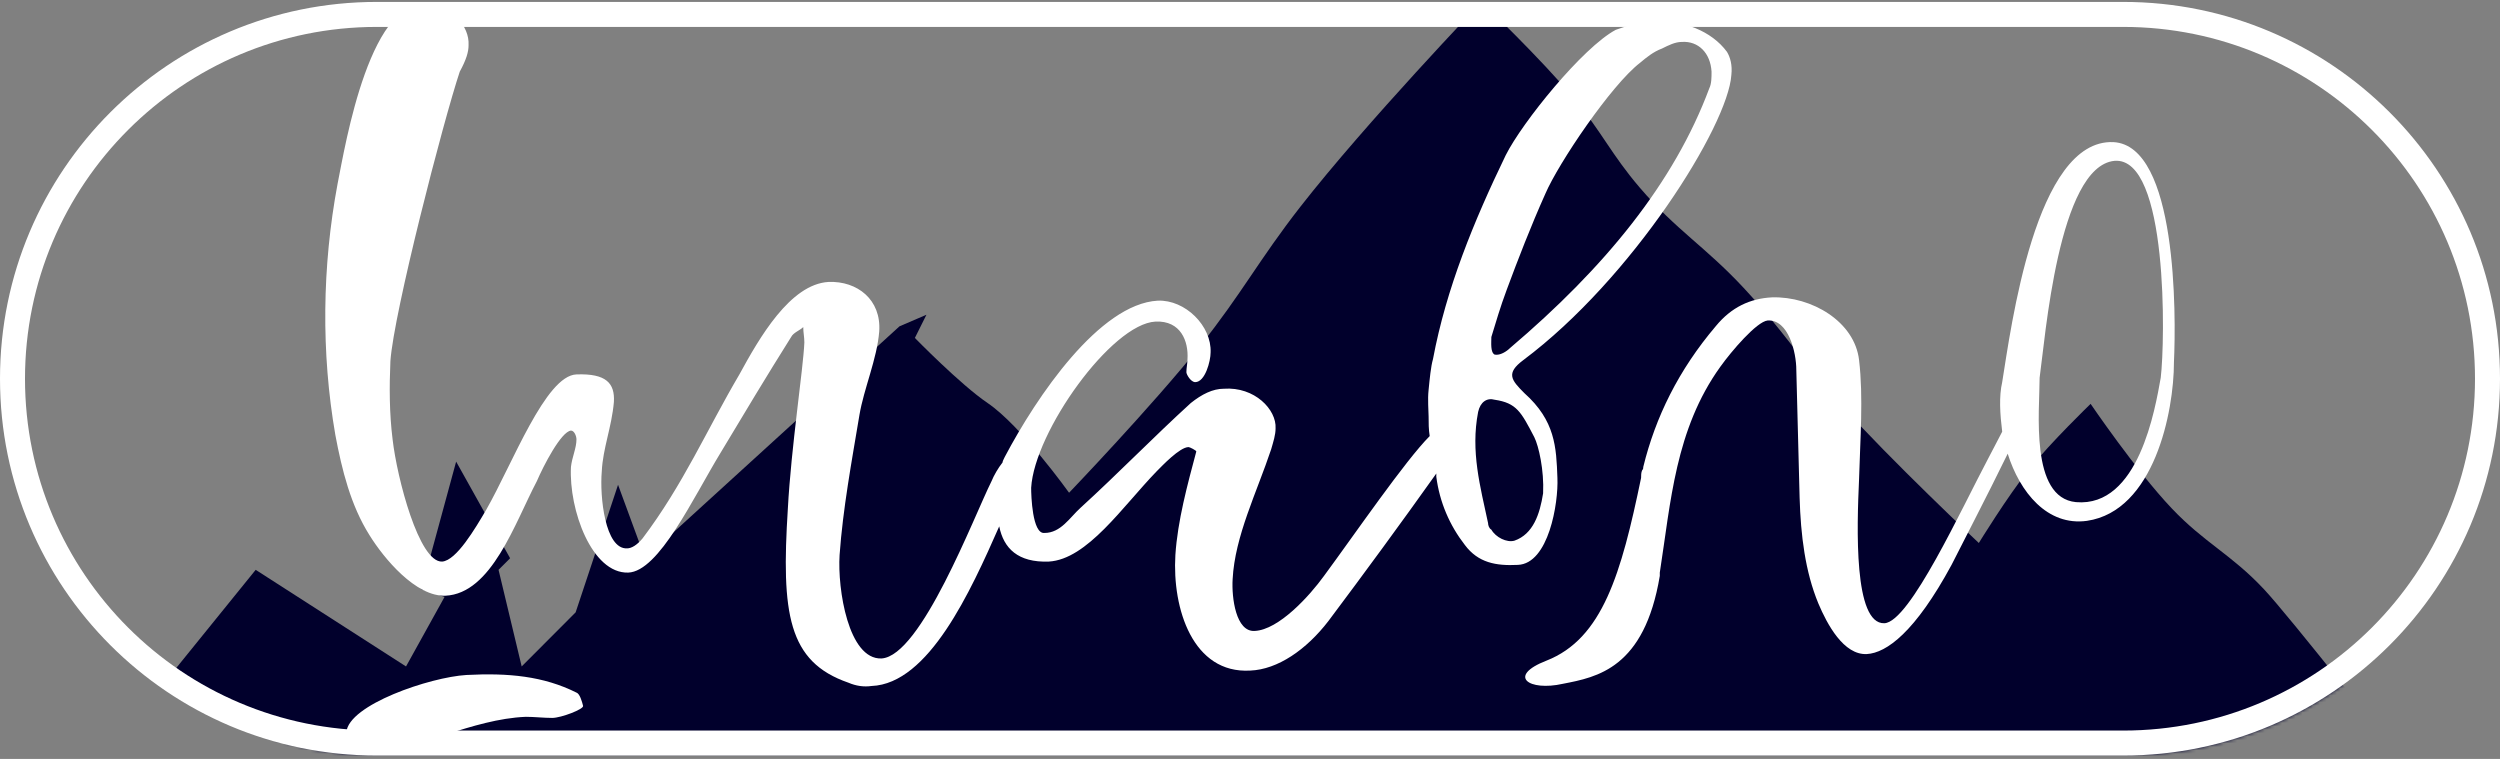
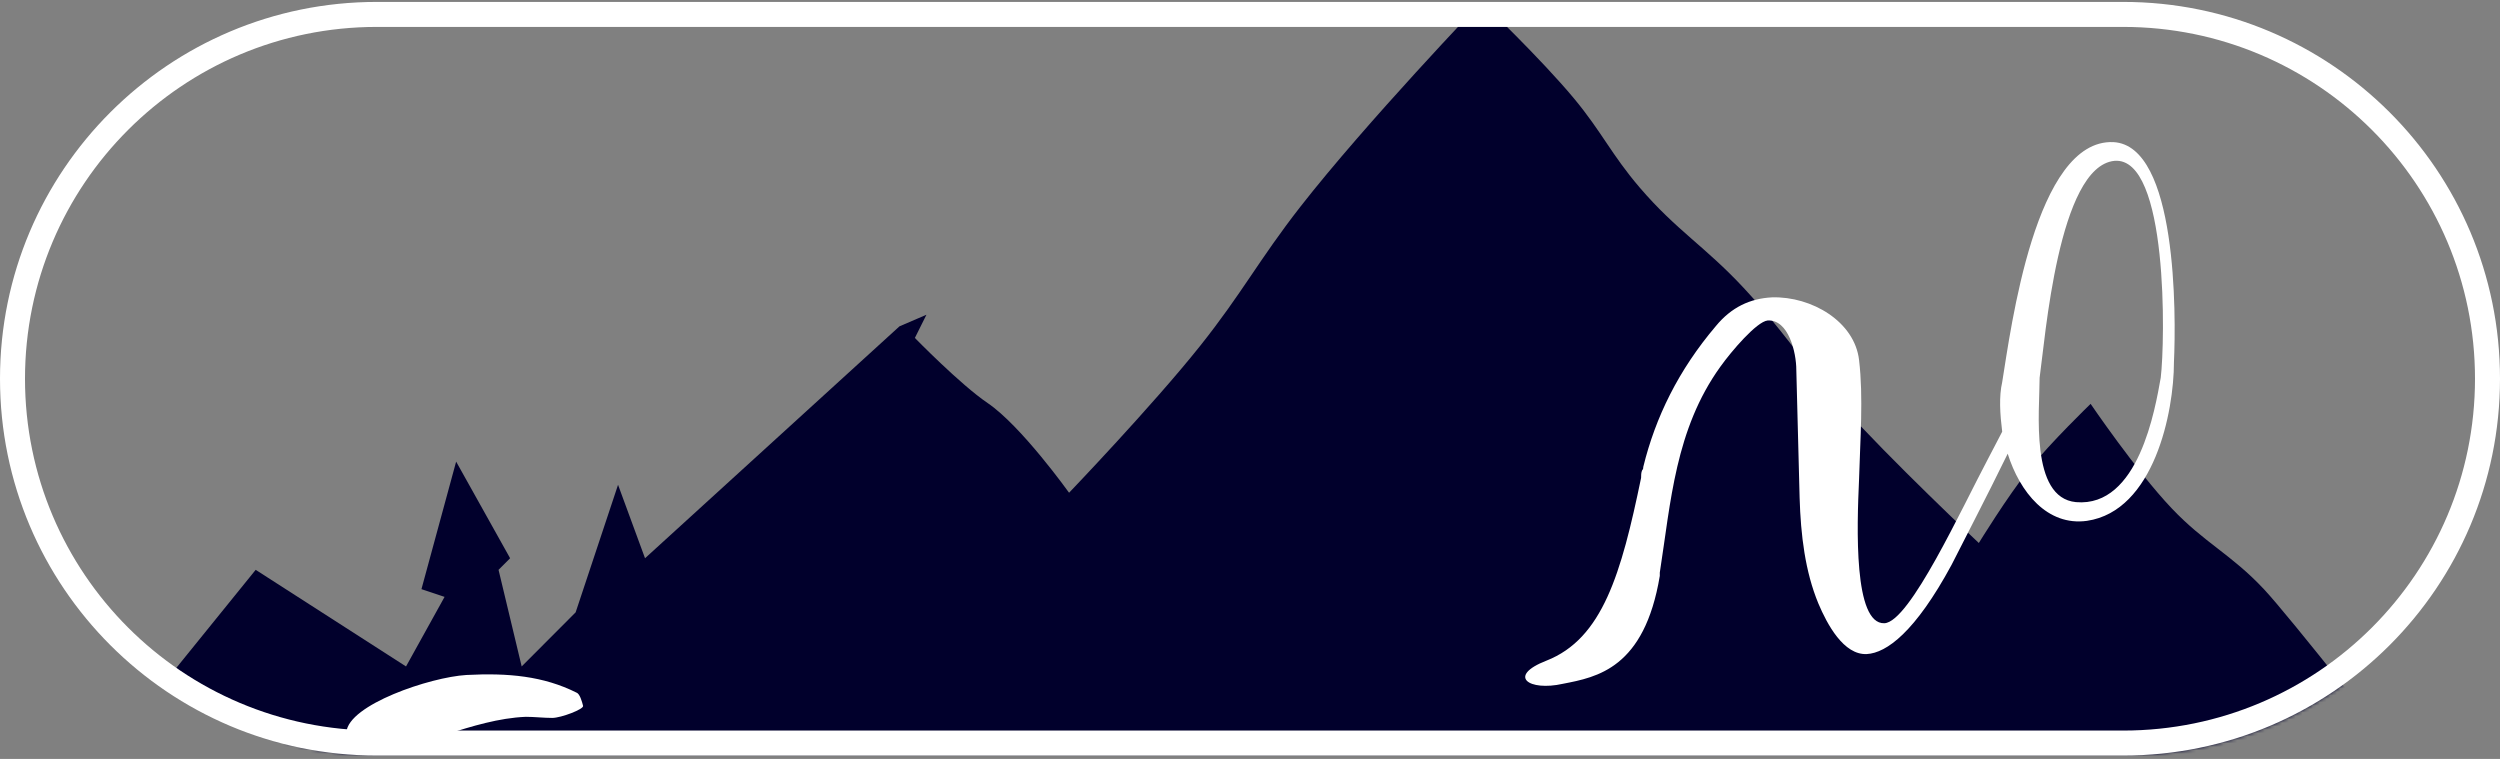
<svg xmlns="http://www.w3.org/2000/svg" width="728" height="221" viewBox="0 0 728 221" fill="none">
  <rect x="0" y="0" width="728" height="221" fill="#808080" stroke="none" />
  <mask id="mask0_110_3918" style="mask-type:alpha" maskUnits="userSpaceOnUse" x="0" y="0" width="728" height="221">
    <rect y="0.557" width="728" height="219.462" rx="109.731" fill="#D9D9D9" />
  </mask>
  <g mask="url(#mask0_110_3918)">
    <path d="M74.456 165.934L30.677 220.019H677.263H698.502C698.502 220.019 666.986 179.833 659.303 171.625C649.736 161.404 641.991 158.151 632.362 147.991C622.033 137.092 608.788 117.603 608.788 117.603C608.788 117.603 597.239 128.739 590.827 136.736C584.505 144.623 576.234 158.12 576.234 158.12C576.234 158.12 550.774 134.217 535.823 117.603C524.354 104.861 519.436 96.391 507.759 83.84C496.551 71.793 488.15 67.082 477.45 54.578C469.286 45.038 466.392 38.351 458.367 28.693C448.643 16.991 431.426 0.557 431.426 0.557C431.426 0.557 397.804 35.687 378.666 60.206C366.669 75.576 361.631 85.473 349.48 100.722C335.527 118.231 311.313 143.489 311.313 143.489C311.313 143.489 297.412 124.02 287.601 117.368C279.628 111.962 266.412 98.407 266.412 98.407L269.779 91.655L261.921 95.031L187.833 162.558L179.975 141.174L167.627 178.314L151.912 194.07L145.176 165.934L148.544 162.558L132.828 134.422L122.726 171.561L129.461 173.812L118.235 194.07L74.456 165.934Z" fill="#01002C" />
  </g>
  <path fill-rule="evenodd" clip-rule="evenodd" d="M618.269 7.837H109.731C53.149 7.837 7.28 53.706 7.28 110.288C7.28 166.87 53.149 212.739 109.731 212.739H618.269C674.851 212.739 720.72 166.87 720.72 110.288C720.72 53.706 674.851 7.837 618.269 7.837ZM109.731 0.557C49.128 0.557 0 49.685 0 110.288C0 170.891 49.128 220.019 109.731 220.019H618.269C678.872 220.019 728 170.891 728 110.288C728 49.685 678.872 0.557 618.269 0.557H109.731Z" fill="white" />
-   <path d="M453.519 139.168C453.198 130.191 452.878 122.497 443.901 114.482C440.054 110.634 438.451 108.711 443.58 104.864C475.32 81.139 503.212 36.576 504.173 21.828C504.494 18.943 503.853 16.699 502.891 15.096C498.403 9.005 490.067 5.799 481.411 6.119C477.564 6.44 474.037 7.402 470.511 8.684C460.893 13.813 443.26 35.614 438.451 45.232C429.153 64.468 421.138 84.025 417.291 104.543C416.65 106.787 416.329 110.314 416.009 113.52C415.688 116.405 416.009 119.611 416.009 121.214C416.009 123.138 416.009 125.061 416.329 126.985C409.276 134.038 394.529 155.518 385.552 167.701C381.384 173.472 372.407 183.41 365.354 183.731C359.904 184.052 358.622 174.113 358.942 168.663C359.583 156.159 365.995 143.335 370.163 130.832C370.804 128.588 371.446 126.664 371.446 124.741C371.766 119.291 365.354 112.558 356.377 113.199C353.171 113.199 349.965 114.802 346.759 117.367C335.859 127.306 325.6 137.885 314.7 147.824C311.494 150.709 308.929 155.198 304.12 155.198C300.593 155.518 300.273 144.297 300.273 142.053C301.234 125.703 323.676 94.284 336.5 93.643C343.874 93.322 346.118 99.413 345.798 104.543C345.798 105.825 345.477 107.108 345.477 108.39C345.477 109.031 346.759 111.276 348.042 111.276C350.927 111.276 352.53 105.184 352.53 102.619C352.851 94.925 345.156 87.231 337.142 87.551C320.15 88.513 301.876 115.443 292.578 133.076C292.258 133.717 291.937 134.359 291.937 134.679C290.655 136.282 289.372 138.526 288.731 140.129C283.602 150.389 268.213 191.105 256.671 191.746C247.053 192.066 243.847 171.548 244.488 161.61C245.45 148.144 248.015 134.359 250.259 120.894C251.542 113.199 255.389 104.543 256.03 96.528C256.671 87.231 249.618 81.781 241.282 82.101C230.062 82.742 221.085 98.452 215.314 109.031C205.696 125.382 198.963 141.091 187.101 156.801C185.498 158.724 183.895 159.686 182.613 159.686C176.201 160.007 174.598 144.618 175.239 137.244C175.56 130.512 178.125 124.42 178.766 117.046C179.086 111.596 176.522 108.711 167.865 109.031C158.889 109.352 149.271 135 141.576 148.465C138.37 153.915 132.92 163.213 128.752 163.533C122.02 163.854 115.608 139.168 114.325 127.947C113.364 120.252 113.364 112.558 113.684 105.184C114.646 91.078 129.073 35.294 133.882 20.867C135.805 17.34 136.447 15.096 136.447 13.172C136.767 7.402 131.317 2.272 126.188 1.31C107.913 -3.178 100.54 42.347 98.295 53.568C93.807 77.613 93.486 102.619 97.654 126.664C99.578 136.923 102.143 147.183 107.593 155.839C111.761 162.571 121.058 173.792 129.714 173.472C143.179 172.831 149.912 152.312 156.324 140.129C158.247 135.641 163.377 125.703 166.262 125.382C167.224 125.382 167.865 126.985 167.865 127.947C167.865 130.511 166.583 133.076 166.262 135.962C165.621 148.465 172.354 167.06 182.934 166.739C191.91 166.419 201.849 144.938 209.864 131.794C216.596 120.573 223.329 109.352 230.382 98.131C231.023 96.849 232.947 96.207 233.909 95.246C233.909 96.849 234.229 98.131 234.229 99.734C233.909 107.428 230.382 130.191 229.42 148.144C227.497 178.601 229.42 192.708 247.053 198.799C249.297 199.761 251.542 200.081 253.786 199.761C270.457 199.12 282.64 172.189 290.975 153.274C292.258 159.686 296.425 163.854 305.402 163.533C316.623 162.892 326.882 147.503 336.821 137.244C338.424 135.641 343.554 130.191 346.118 130.191C346.439 130.191 348.362 131.153 348.362 131.473C345.798 141.091 342.912 151.671 342.271 161.61C341.309 177.319 347.401 196.234 364.072 195.272C372.087 194.952 380.422 189.181 386.834 180.846C397.414 166.739 407.994 152.312 418.253 137.885C418.253 138.206 418.253 138.526 418.253 138.847C419.215 146.221 422.1 152.953 426.589 158.724C430.436 163.854 435.565 164.816 441.977 164.495C450.954 164.174 453.839 146.541 453.519 139.168ZM434.283 98.131C435.565 93.963 436.848 89.475 438.771 84.345C441.977 75.689 445.825 65.751 449.992 56.453C453.84 47.476 469.228 24.714 477.564 18.302C479.487 16.699 481.411 15.096 483.976 14.134C485.899 13.172 487.823 12.21 489.747 12.21C494.556 11.89 498.082 15.416 498.403 20.867C498.403 22.47 498.403 24.393 497.762 25.676C487.502 53.247 467.305 77.933 439.733 101.337C438.771 102.299 436.848 103.581 435.245 103.261C433.962 102.619 434.283 99.734 434.283 98.131ZM441.016 157.442C438.771 158.083 435.565 156.48 434.283 154.236C433.642 153.915 433.321 152.953 433.321 152.312C431.077 141.732 428.192 131.473 430.436 119.932C431.077 117.046 433.001 115.764 435.245 116.405C441.657 117.367 442.939 119.932 446.786 127.306C448.069 129.87 449.672 136.923 449.351 143.656C448.389 149.747 446.466 155.518 441.016 157.442Z" fill="white" />
  <path d="M615.42 41.385C592.657 40.423 585.604 95.566 583.039 111.275C582.077 115.443 582.398 120.572 583.039 125.702C581.757 128.267 580.154 131.152 579.192 133.076C571.177 148.144 556.109 181.166 548.735 181.486C539.758 181.807 540.72 153.594 541.361 139.488C541.682 127.946 542.644 115.763 541.361 104.863C540.079 93.642 527.575 86.268 516.034 86.589C509.622 86.909 504.172 89.474 499.683 94.924C488.783 107.748 482.05 121.534 478.524 135.961C478.524 136.282 478.524 136.602 478.203 136.923C477.883 137.564 477.883 138.526 477.883 139.167C472.112 167.059 466.662 185.975 450.311 192.387C438.77 196.875 445.182 201.363 455.12 199.119C465.059 197.196 478.844 194.631 483.333 167.7V167.38C483.333 167.059 483.333 167.059 483.333 166.739C486.539 146.22 487.821 125.061 500.966 106.787C504.172 102.298 511.546 93.642 514.752 93.322C520.843 93.001 523.087 102.619 523.087 107.748C523.408 120.252 523.728 132.755 524.049 144.938C524.37 155.838 525.652 166.418 529.499 175.715C532.064 181.807 536.873 190.784 543.605 190.463C549.376 190.142 557.712 184.051 568.292 164.494C570.536 160.006 578.871 143.976 584.642 132.114C588.169 143.335 596.184 153.273 607.725 151.67C627.282 148.785 633.052 119.931 633.052 105.504C633.694 91.719 634.014 42.346 615.42 41.385ZM629.205 109.993C627.602 118.969 622.793 147.823 604.519 146.22C591.054 144.938 593.939 119.611 593.939 109.993C595.542 98.772 599.39 48.438 615.74 46.835C631.45 45.552 630.488 99.413 629.205 109.993Z" fill="white" />
  <path d="M167.867 201.684C158.249 196.875 147.99 195.914 135.807 196.555C125.227 197.196 101.503 205.211 100.862 213.226C100.541 217.073 104.388 218.997 107.274 218.997C122.021 218.356 137.41 209.379 153.119 208.738C155.684 208.738 158.249 209.058 160.814 209.058C163.378 209.058 170.111 206.493 169.79 205.532C169.47 204.249 168.829 202.005 167.867 201.684Z" fill="white" />
</svg>